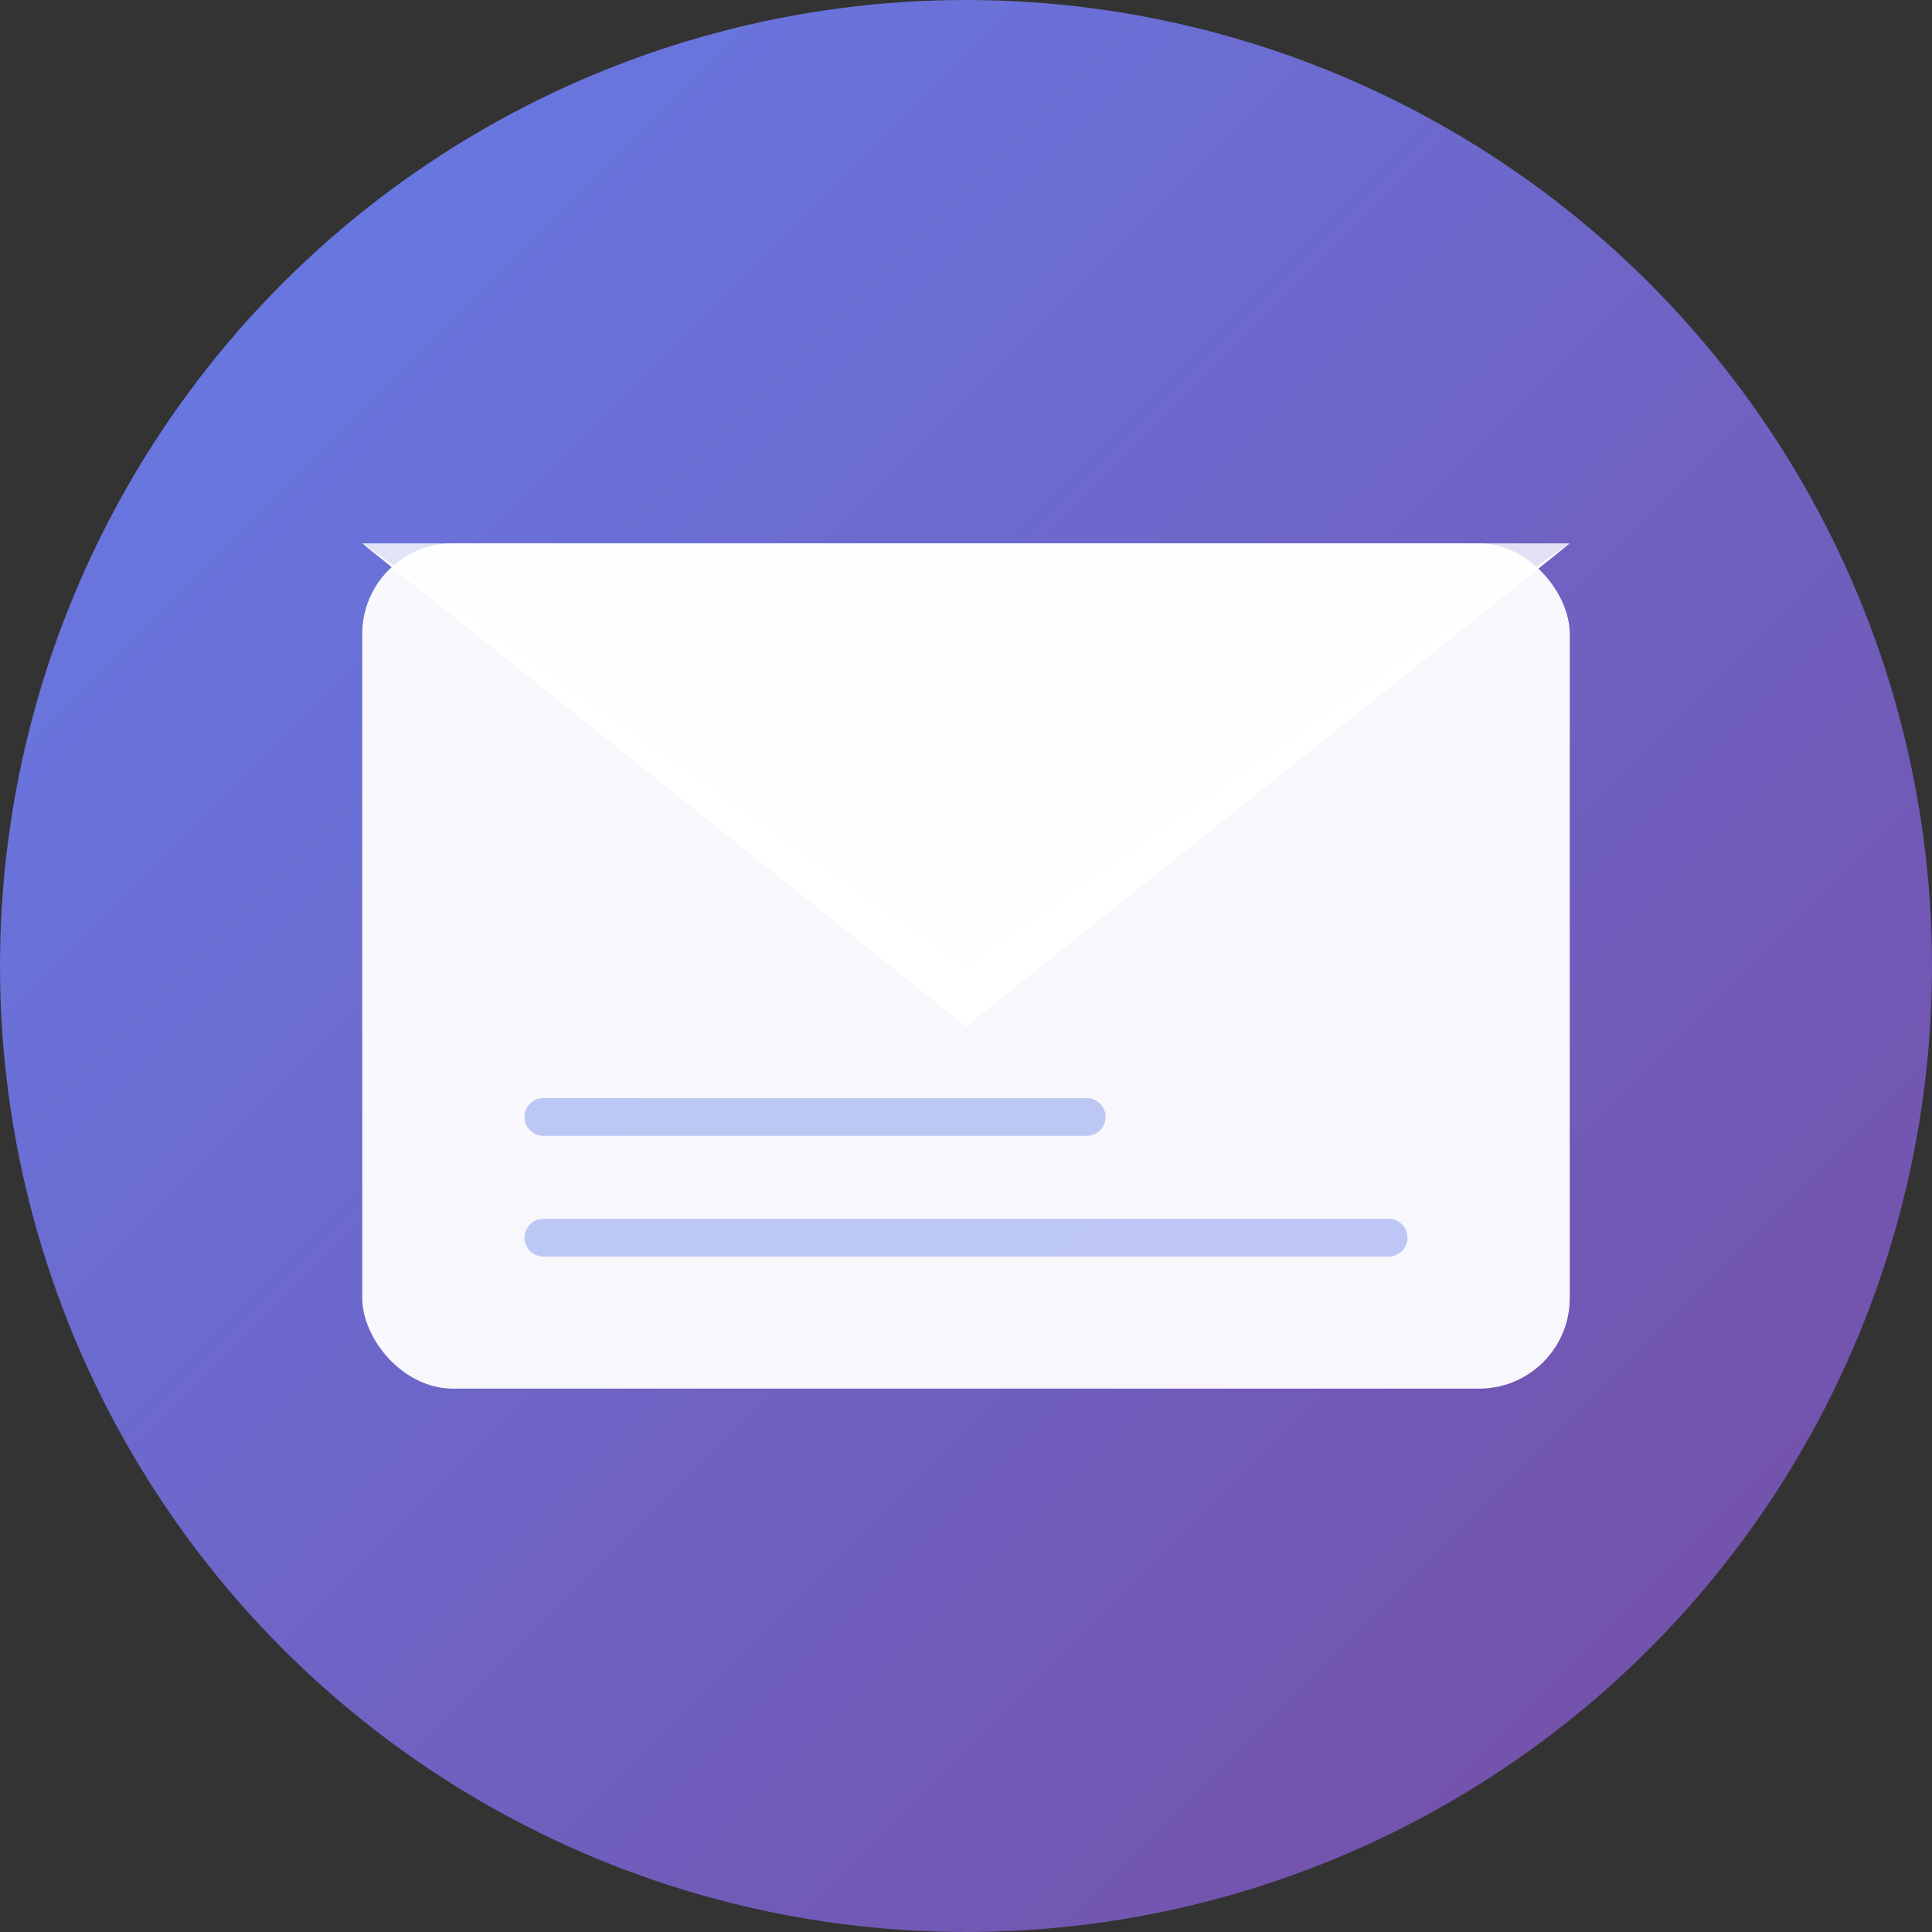
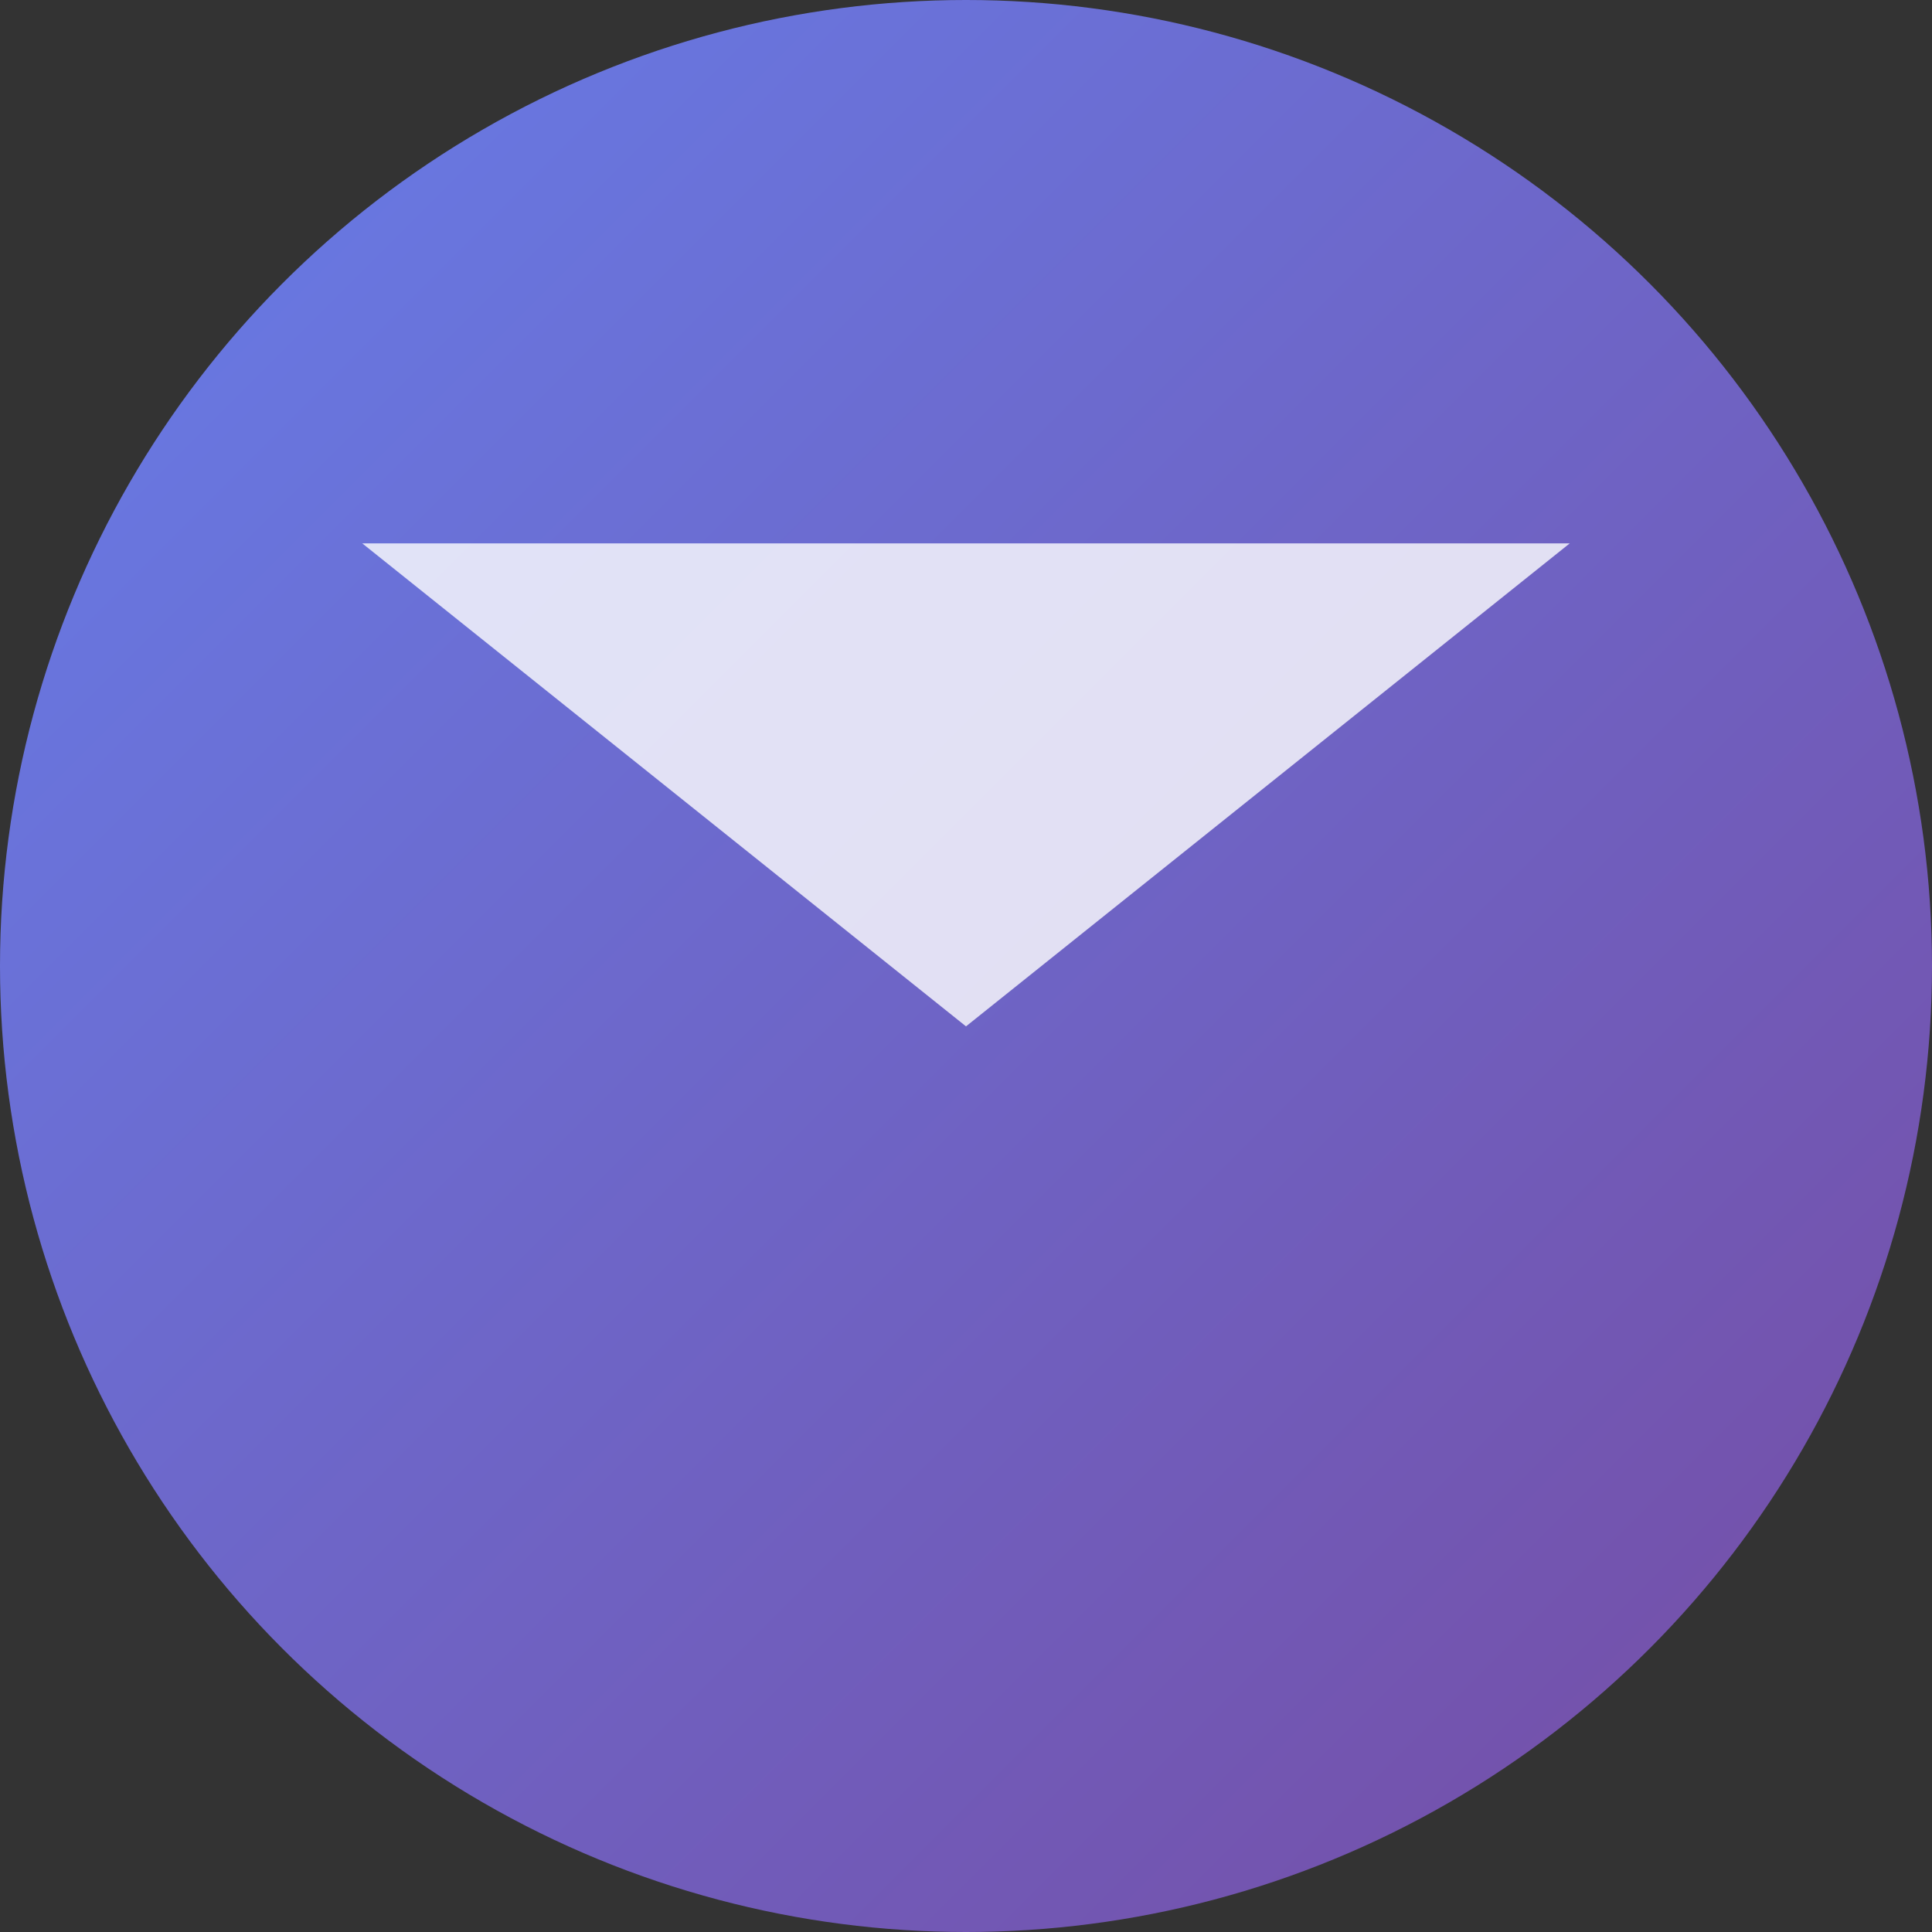
<svg xmlns="http://www.w3.org/2000/svg" viewBox="0 0 128 128">
  <rect x="0" y="0" width="128" height="128" fill="#333333" stroke="none" />
  <defs>
    <linearGradient id="brandGradient" x1="0%" y1="0%" x2="100%" y2="100%">
      <stop offset="0%" style="stop-color:#667eea;stop-opacity:1" />
      <stop offset="100%" style="stop-color:#764ba2;stop-opacity:1" />
    </linearGradient>
  </defs>
  <circle cx="64" cy="64" r="64" fill="url(#brandGradient)" />
  <g transform="translate(24, 36)">
-     <rect x="0" y="0" width="80" height="56" rx="6" fill="white" opacity="0.95" />
    <path d="M 0 0 L 40 32 L 80 0" fill="white" opacity="0.8" />
-     <path d="M 0 0 L 40 28 L 80 0 L 40 32 Z" fill="white" opacity="1" />
-     <line x1="12" y1="38" x2="48" y2="38" stroke="#667eea" stroke-width="2.5" stroke-linecap="round" opacity="0.4" />
-     <line x1="12" y1="46" x2="68" y2="46" stroke="#667eea" stroke-width="2.5" stroke-linecap="round" opacity="0.4" />
  </g>
</svg>